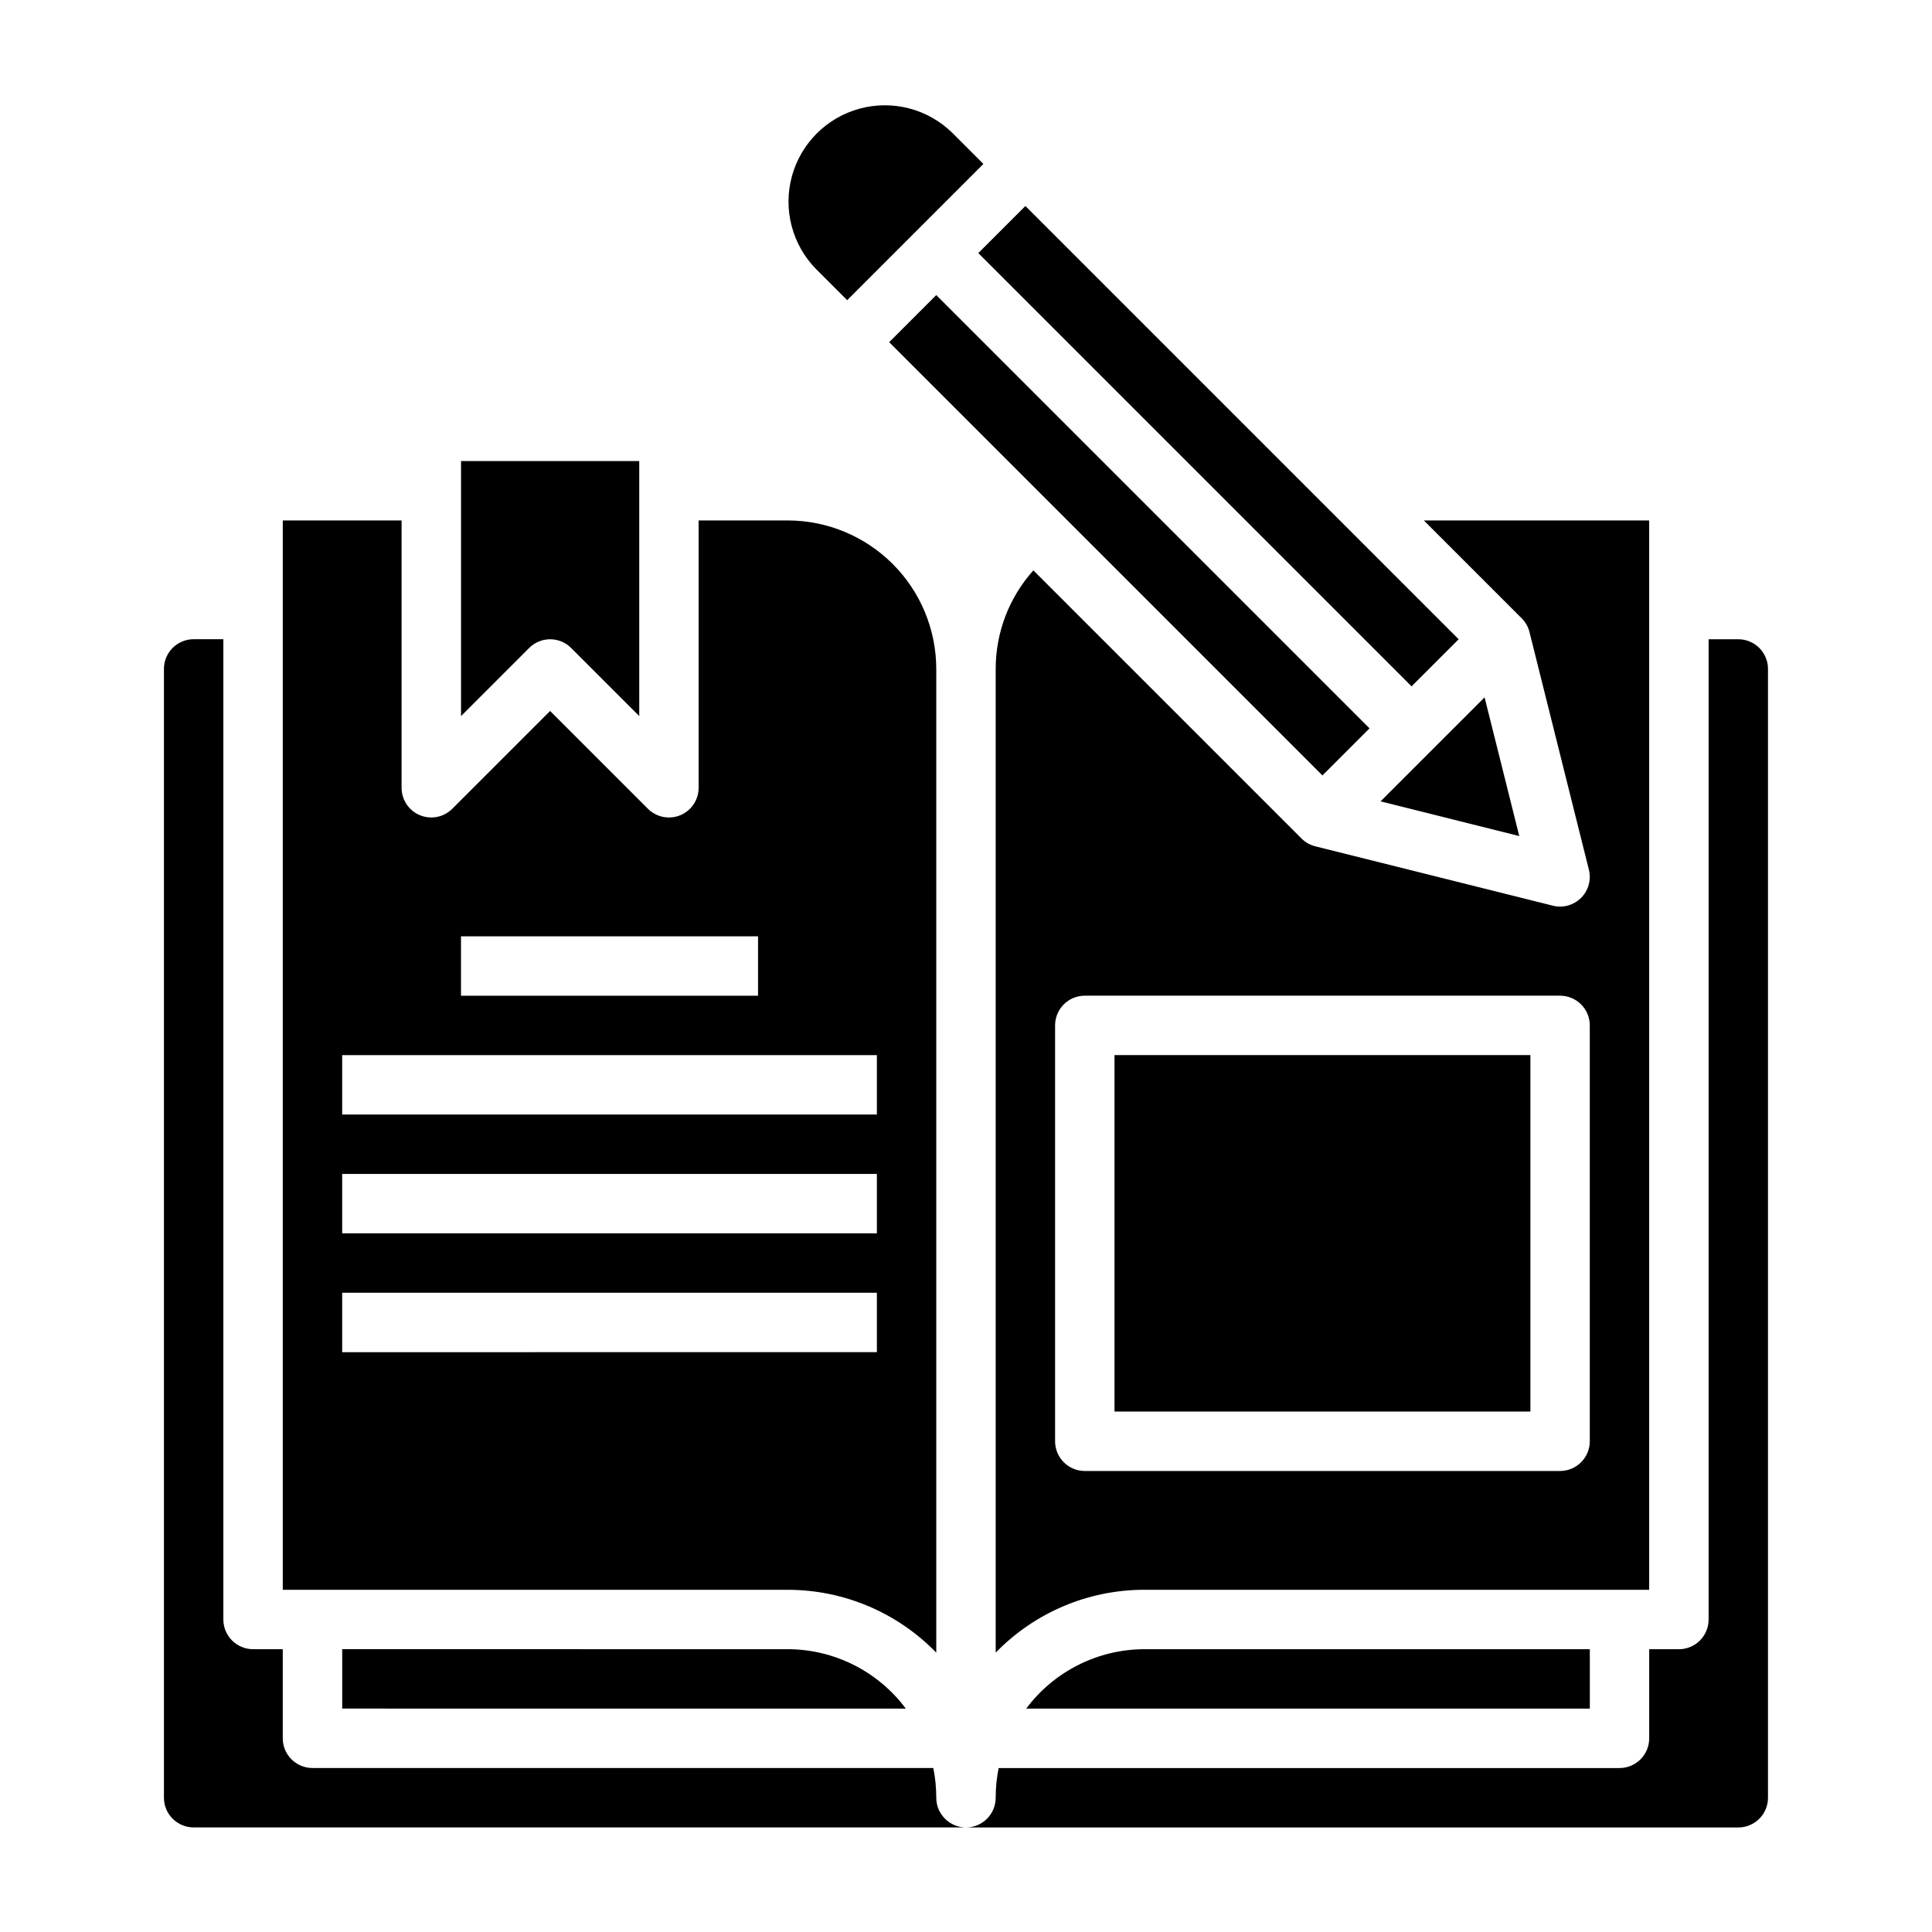
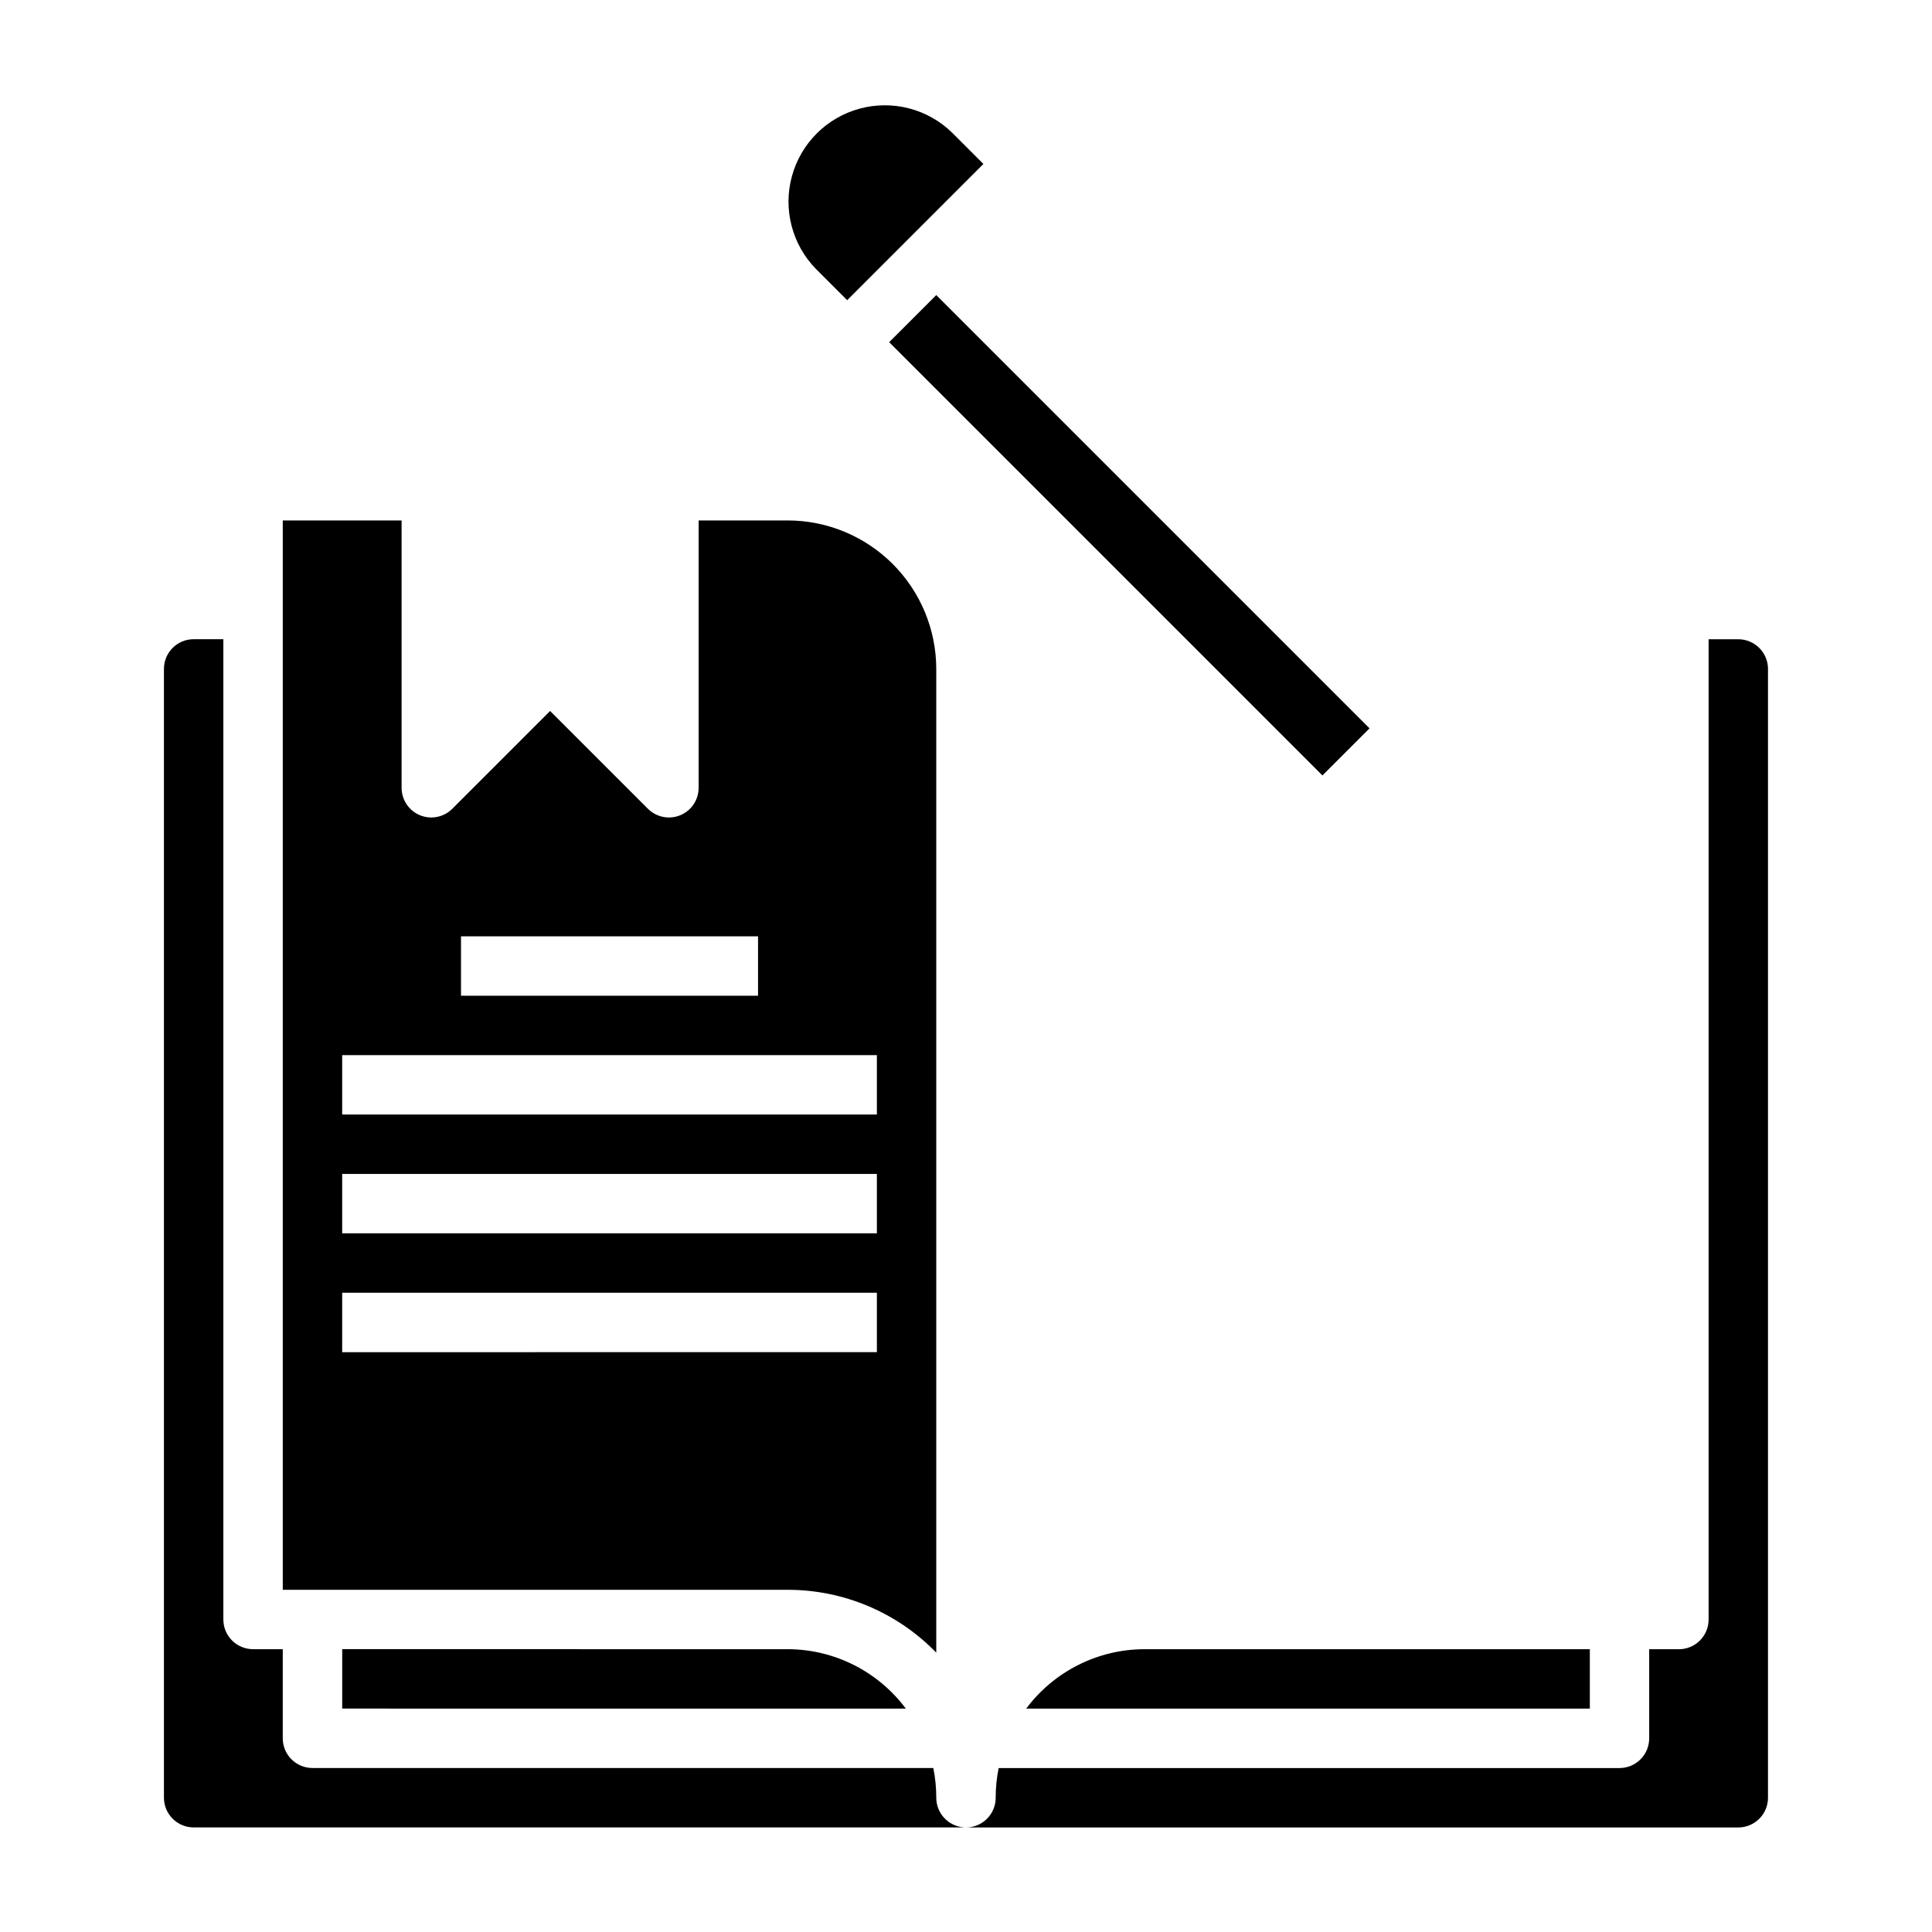
<svg xmlns="http://www.w3.org/2000/svg" fill="#000000" width="800px" height="800px" version="1.1" viewBox="144 144 512 512">
  <g>
-     <path d="m509.86 356.37 36.762 9.195-9.191-36.762z" />
    <path d="m368.51 223.55 36.102-36.102-8.273-8.273c-6.473-6.328-15.812-8.754-24.547-6.379s-15.559 9.199-17.934 17.934c-2.379 8.734 0.051 18.074 6.379 24.547z" />
-     <path d="m403.26 211.07 12.48-12.48 114.82 114.82-12.48 12.48z" />
    <path d="m379.64 234.68 12.48-12.48 114.82 114.82-12.48 12.48z" />
-     <path d="m439.36 423.61h110.21v94.465h-110.21z" />
    <path d="m415.95 596.8h149.37v-15.746h-118.08c-12.324 0.035-23.91 5.867-31.285 15.746z" />
-     <path d="m289.79 313.41c2.09 0 4.09 0.832 5.566 2.305l18.051 18.051v-67.586h-47.23v67.59l18.051-18.051v-0.004c1.473-1.473 3.477-2.305 5.562-2.305z" />
-     <path d="m549.33 311.5 15.742 62.977c0.668 2.68-0.117 5.516-2.07 7.469-1.953 1.953-4.789 2.742-7.469 2.074l-62.977-15.742v-0.004c-1.387-0.344-2.652-1.059-3.66-2.07l-71.047-71.047v0.004c-6.434 7.176-9.988 16.477-9.98 26.117v260.69c10.328-10.645 24.527-16.652 39.359-16.656h133.82v-283.39h-59.719l25.922 25.922h0.004c1.008 1.012 1.723 2.277 2.07 3.66zm15.98 214.45c0 2.09-0.832 4.09-2.309 5.566-1.477 1.477-3.477 2.309-5.566 2.309h-125.95c-4.348 0-7.875-3.527-7.875-7.875v-110.21c0-4.348 3.527-7.871 7.875-7.871h125.95c2.09 0 4.09 0.828 5.566 2.305 1.477 1.477 2.309 3.481 2.309 5.566z" />
    <path d="m234.69 581.05v15.742l149.36 0.004c-7.371-9.879-18.961-15.711-31.285-15.746z" />
    <path d="m392.12 620.41c0.004-2.644-0.258-5.281-0.785-7.871h-164.53c-4.348 0-7.871-3.523-7.871-7.871v-23.617h-7.871c-4.348 0-7.871-3.523-7.871-7.871v-259.78h-7.875c-4.348 0-7.871 3.523-7.871 7.871v299.14c0 2.09 0.832 4.09 2.305 5.566 1.477 1.477 3.481 2.309 5.566 2.309h204.68c-4.348 0-7.875-3.527-7.875-7.875z" />
    <path d="m392.12 581.97v-260.69c-0.012-10.434-4.16-20.438-11.539-27.816-7.379-7.379-17.383-11.531-27.82-11.543h-23.617v70.848c0.004 3.184-1.914 6.055-4.856 7.273-0.953 0.398-1.98 0.602-3.016 0.598-2.086 0-4.09-0.828-5.566-2.305l-25.922-25.922-25.922 25.922c-2.25 2.25-5.637 2.922-8.578 1.707-2.941-1.219-4.859-4.09-4.859-7.273v-70.848h-31.488v283.39h133.82c14.832 0.004 29.031 6.012 39.359 16.656zm-125.95-189.84h78.719v15.742l-78.719 0.004zm-31.488 31.488h141.7v15.742l-141.7 0.004zm0 31.488h141.7v15.742l-141.7 0.004zm0 31.488h141.7v15.742l-141.7 0.004z" />
    <path d="m604.67 313.41h-7.871v259.78c0 2.086-0.832 4.09-2.309 5.566-1.477 1.477-3.477 2.305-5.566 2.305h-7.871v23.617c0 2.086-0.828 4.09-2.305 5.566-1.477 1.477-3.481 2.305-5.566 2.305h-164.53c-0.523 2.59-0.789 5.227-0.785 7.871 0 2.09-0.828 4.09-2.305 5.566-1.477 1.477-3.481 2.309-5.566 2.309h204.67c2.086 0 4.09-0.832 5.566-2.309 1.477-1.477 2.305-3.477 2.305-5.566v-299.14c0-2.086-0.828-4.09-2.305-5.566-1.477-1.477-3.481-2.305-5.566-2.305z" />
  </g>
</svg>